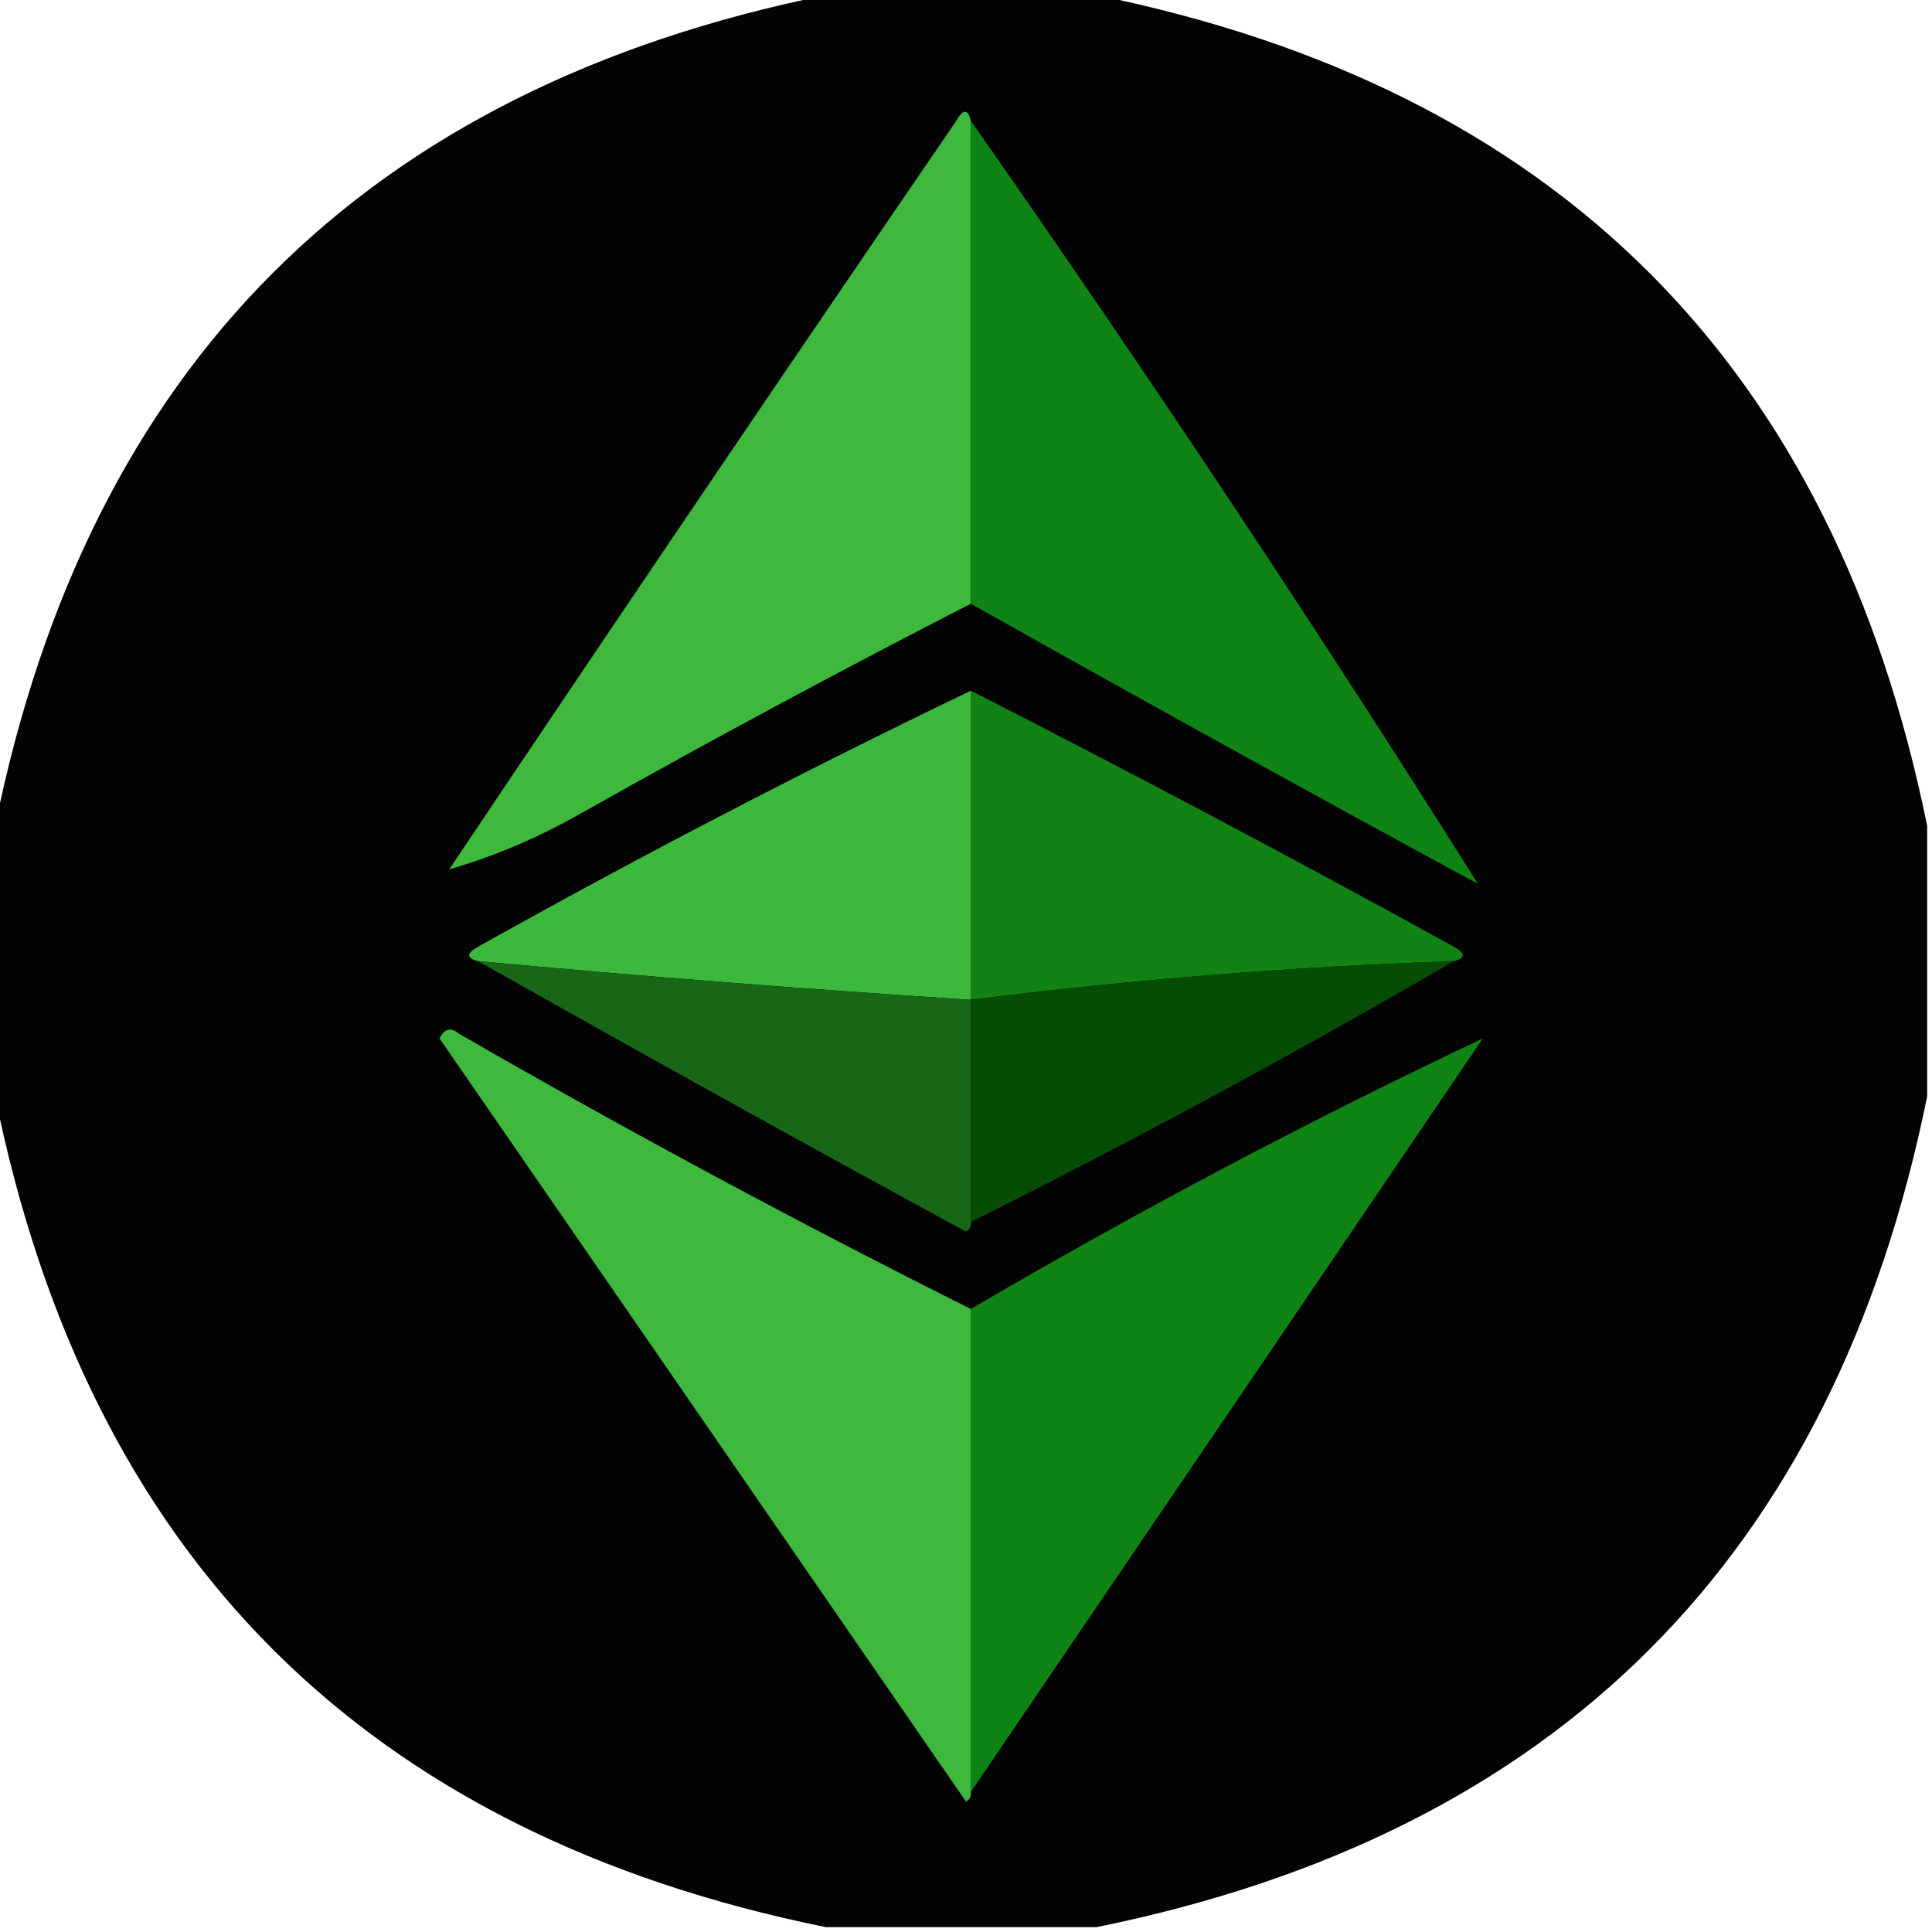
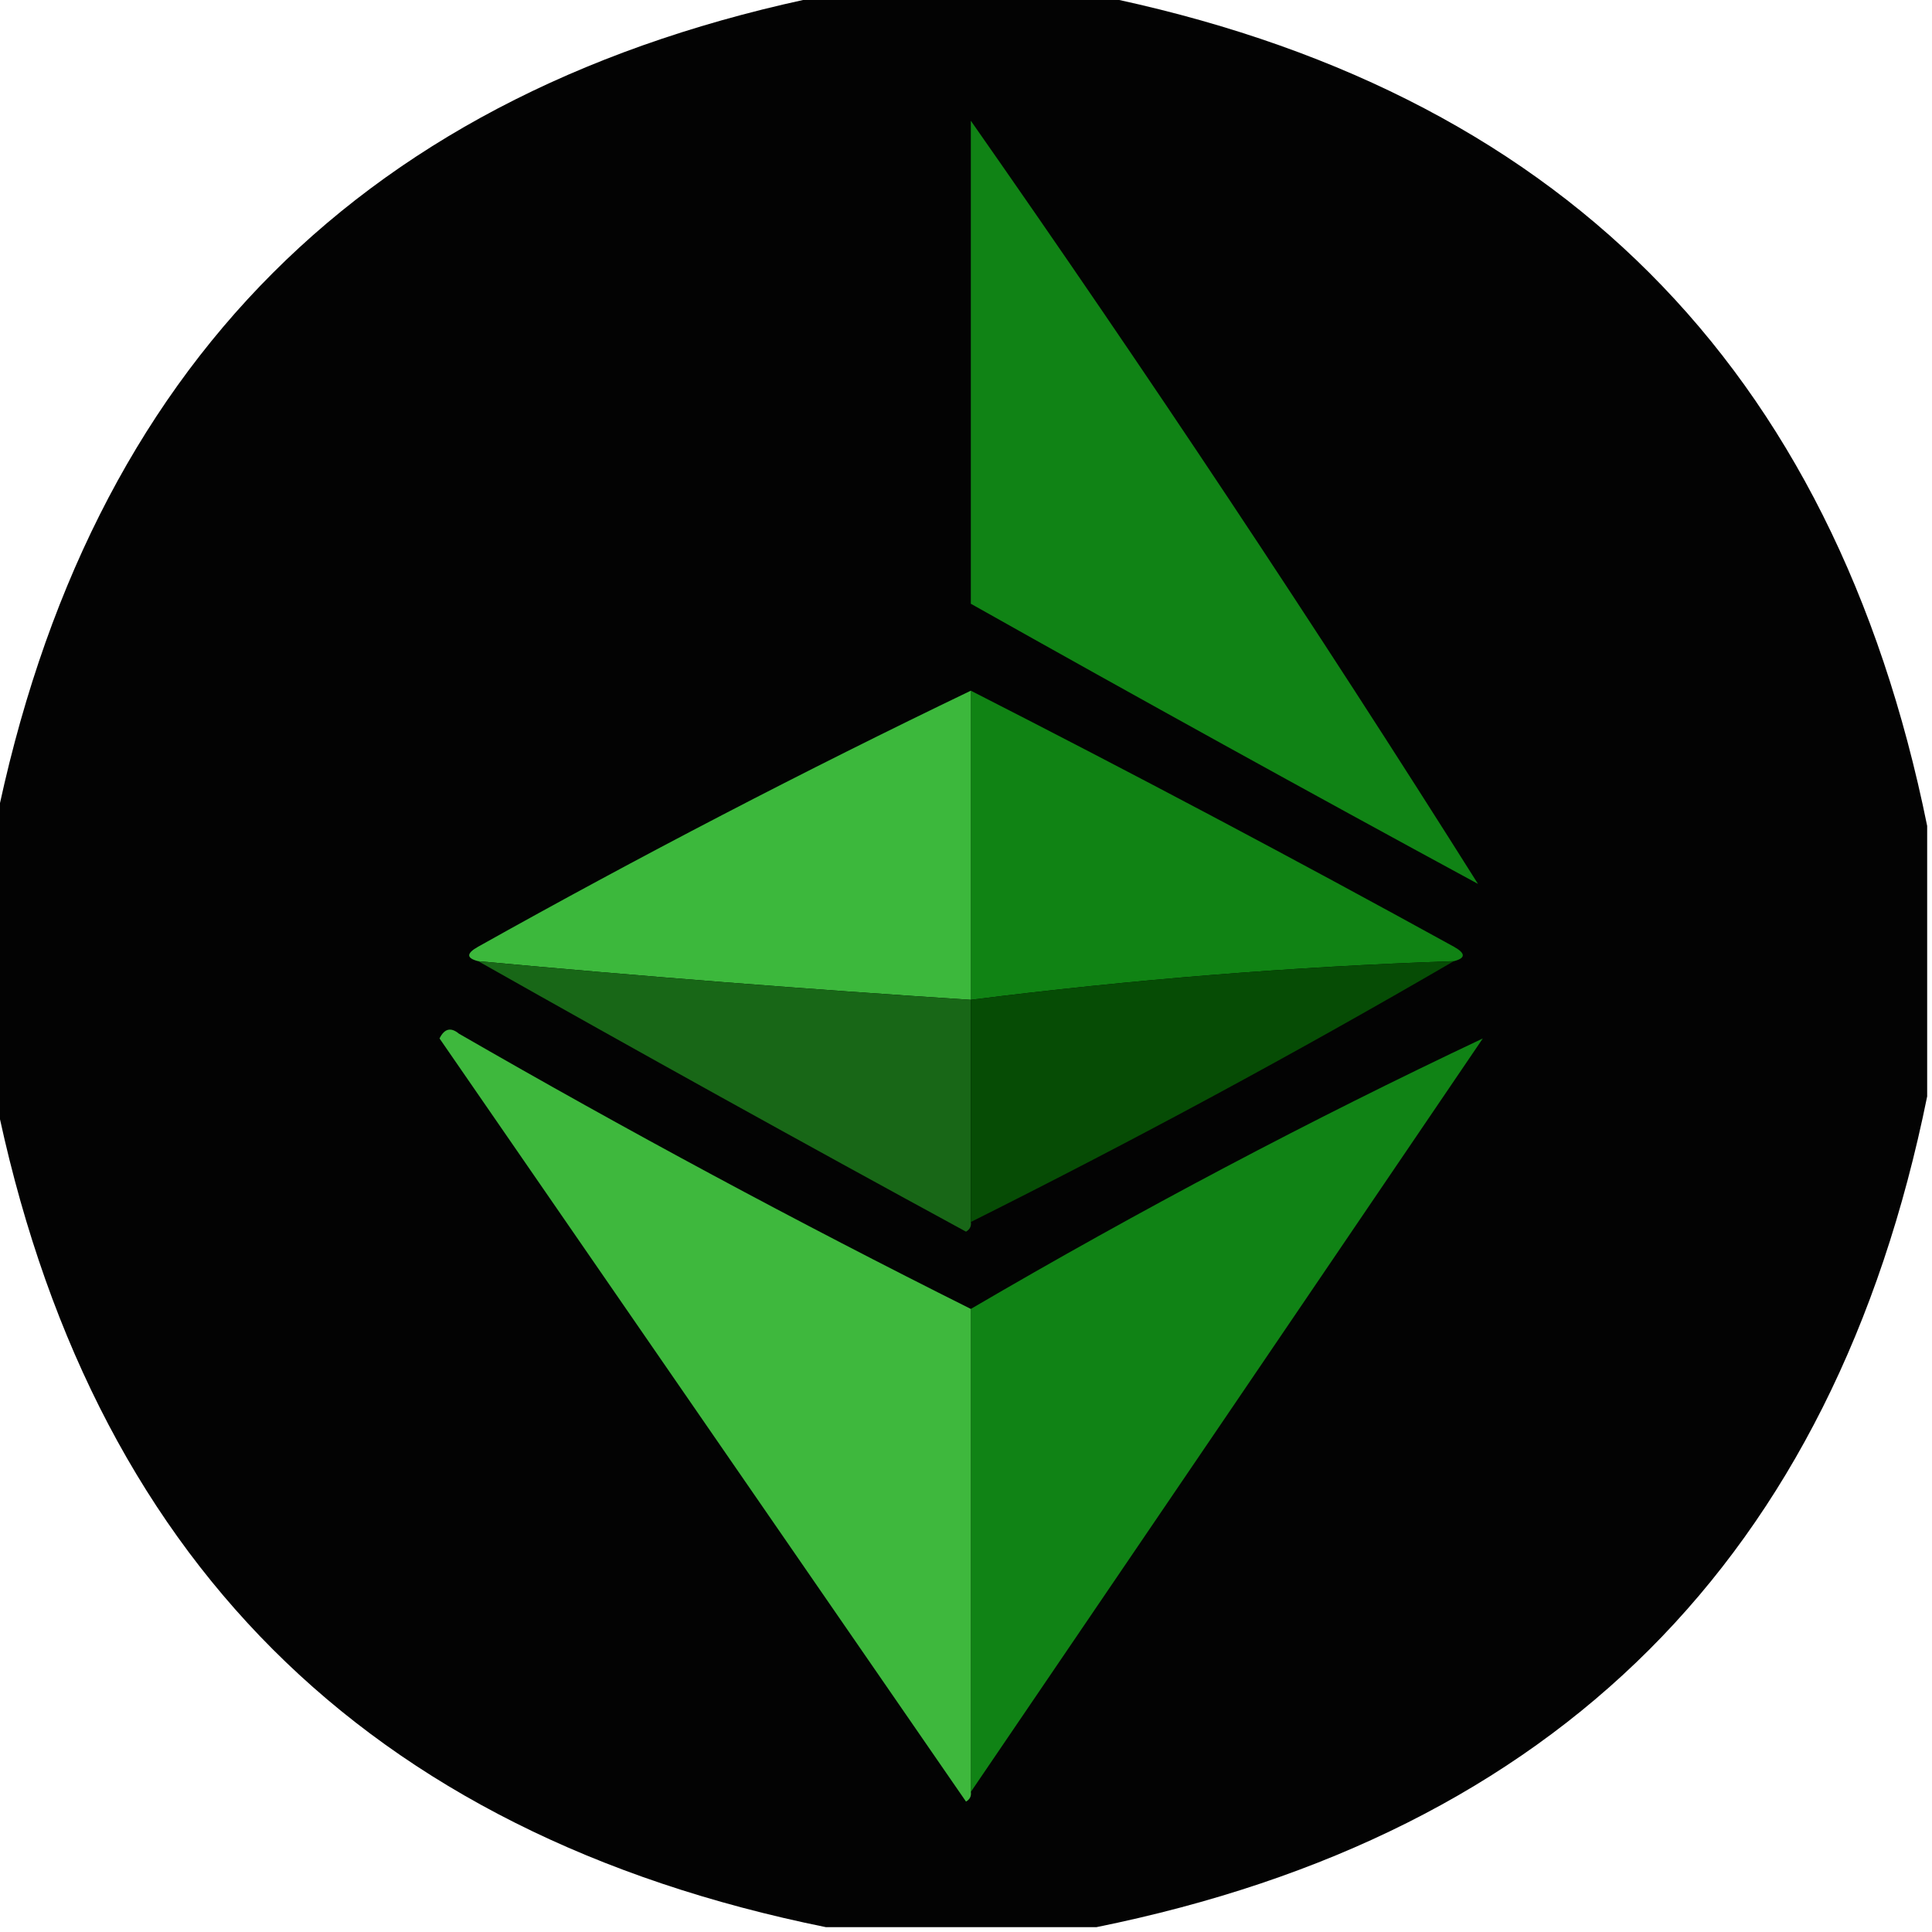
<svg xmlns="http://www.w3.org/2000/svg" version="1.1" width="200px" height="200px" style="shape-rendering:geometricPrecision; text-rendering:geometricPrecision; image-rendering:optimizeQuality; fill-rule:evenodd; clip-rule:evenodd">
  <g>
    <path style="opacity:0.986" fill="#000000" d="M 85.5,-0.5 C 94.833,-0.5 104.167,-0.5 113.5,-0.5C 161.167,9.167 189.833,37.833 199.5,85.5C 199.5,94.833 199.5,104.167 199.5,113.5C 189.833,161.167 161.167,189.833 113.5,199.5C 104.167,199.5 94.833,199.5 85.5,199.5C 37.833,189.833 9.167,161.167 -0.5,113.5C -0.5,104.167 -0.5,94.833 -0.5,85.5C 9.167,37.833 37.833,9.167 85.5,-0.5 Z" />
  </g>
  <g>
-     <path style="opacity:1" fill="#3eb83d" d="M 100.5,12.5 C 100.5,29.167 100.5,45.833 100.5,62.5C 87.034,69.4 73.701,76.566 60.5,84C 55.954,86.615 51.287,88.615 46.5,90C 63.876,64.08 81.376,38.247 99,12.5C 99.69,11.262 100.19,11.262 100.5,12.5 Z" />
-   </g>
+     </g>
  <g>
    <path style="opacity:1" fill="#108315" d="M 100.5,12.5 C 118.702,38.503 136.202,64.837 153,91.5C 135.357,81.932 117.857,72.266 100.5,62.5C 100.5,45.833 100.5,29.167 100.5,12.5 Z" />
  </g>
  <g>
    <path style="opacity:1" fill="#108314" d="M 100.5,71.5 C 117.298,80.066 133.965,88.899 150.5,98C 151.738,98.69 151.738,99.19 150.5,99.5C 133.766,100.069 117.099,101.403 100.5,103.5C 100.5,92.833 100.5,82.167 100.5,71.5 Z" />
  </g>
  <g>
    <path style="opacity:1" fill="#3cb83c" d="M 100.5,71.5 C 100.5,82.167 100.5,92.833 100.5,103.5C 83.478,102.403 66.478,101.07 49.5,99.5C 48.262,99.19 48.262,98.69 49.5,98C 66.239,88.631 83.239,79.797 100.5,71.5 Z" />
  </g>
  <g>
    <path style="opacity:1" fill="#186717" d="M 49.5,99.5 C 66.478,101.07 83.478,102.403 100.5,103.5C 100.5,111.167 100.5,118.833 100.5,126.5C 100.565,126.938 100.399,127.272 100,127.5C 83.024,118.266 66.191,108.932 49.5,99.5 Z" />
  </g>
  <g>
    <path style="opacity:1" fill="#064c05" d="M 150.5,99.5 C 134.16,109.005 117.493,118.005 100.5,126.5C 100.5,118.833 100.5,111.167 100.5,103.5C 117.099,101.403 133.766,100.069 150.5,99.5 Z" />
  </g>
  <g>
    <path style="opacity:1" fill="#108315" d="M 100.5,185.5 C 100.5,168.833 100.5,152.167 100.5,135.5C 118.023,125.246 135.689,115.913 153.5,107.5C 135.81,133.566 118.144,159.566 100.5,185.5 Z" />
  </g>
  <g>
    <path style="opacity:1" fill="#3eb83d" d="M 100.5,135.5 C 100.5,152.167 100.5,168.833 100.5,185.5C 100.565,185.938 100.399,186.272 100,186.5C 81.833,160.167 63.667,133.833 45.5,107.5C 46.002,106.479 46.668,106.312 47.5,107C 64.875,117.021 82.542,126.521 100.5,135.5 Z" />
  </g>
</svg>